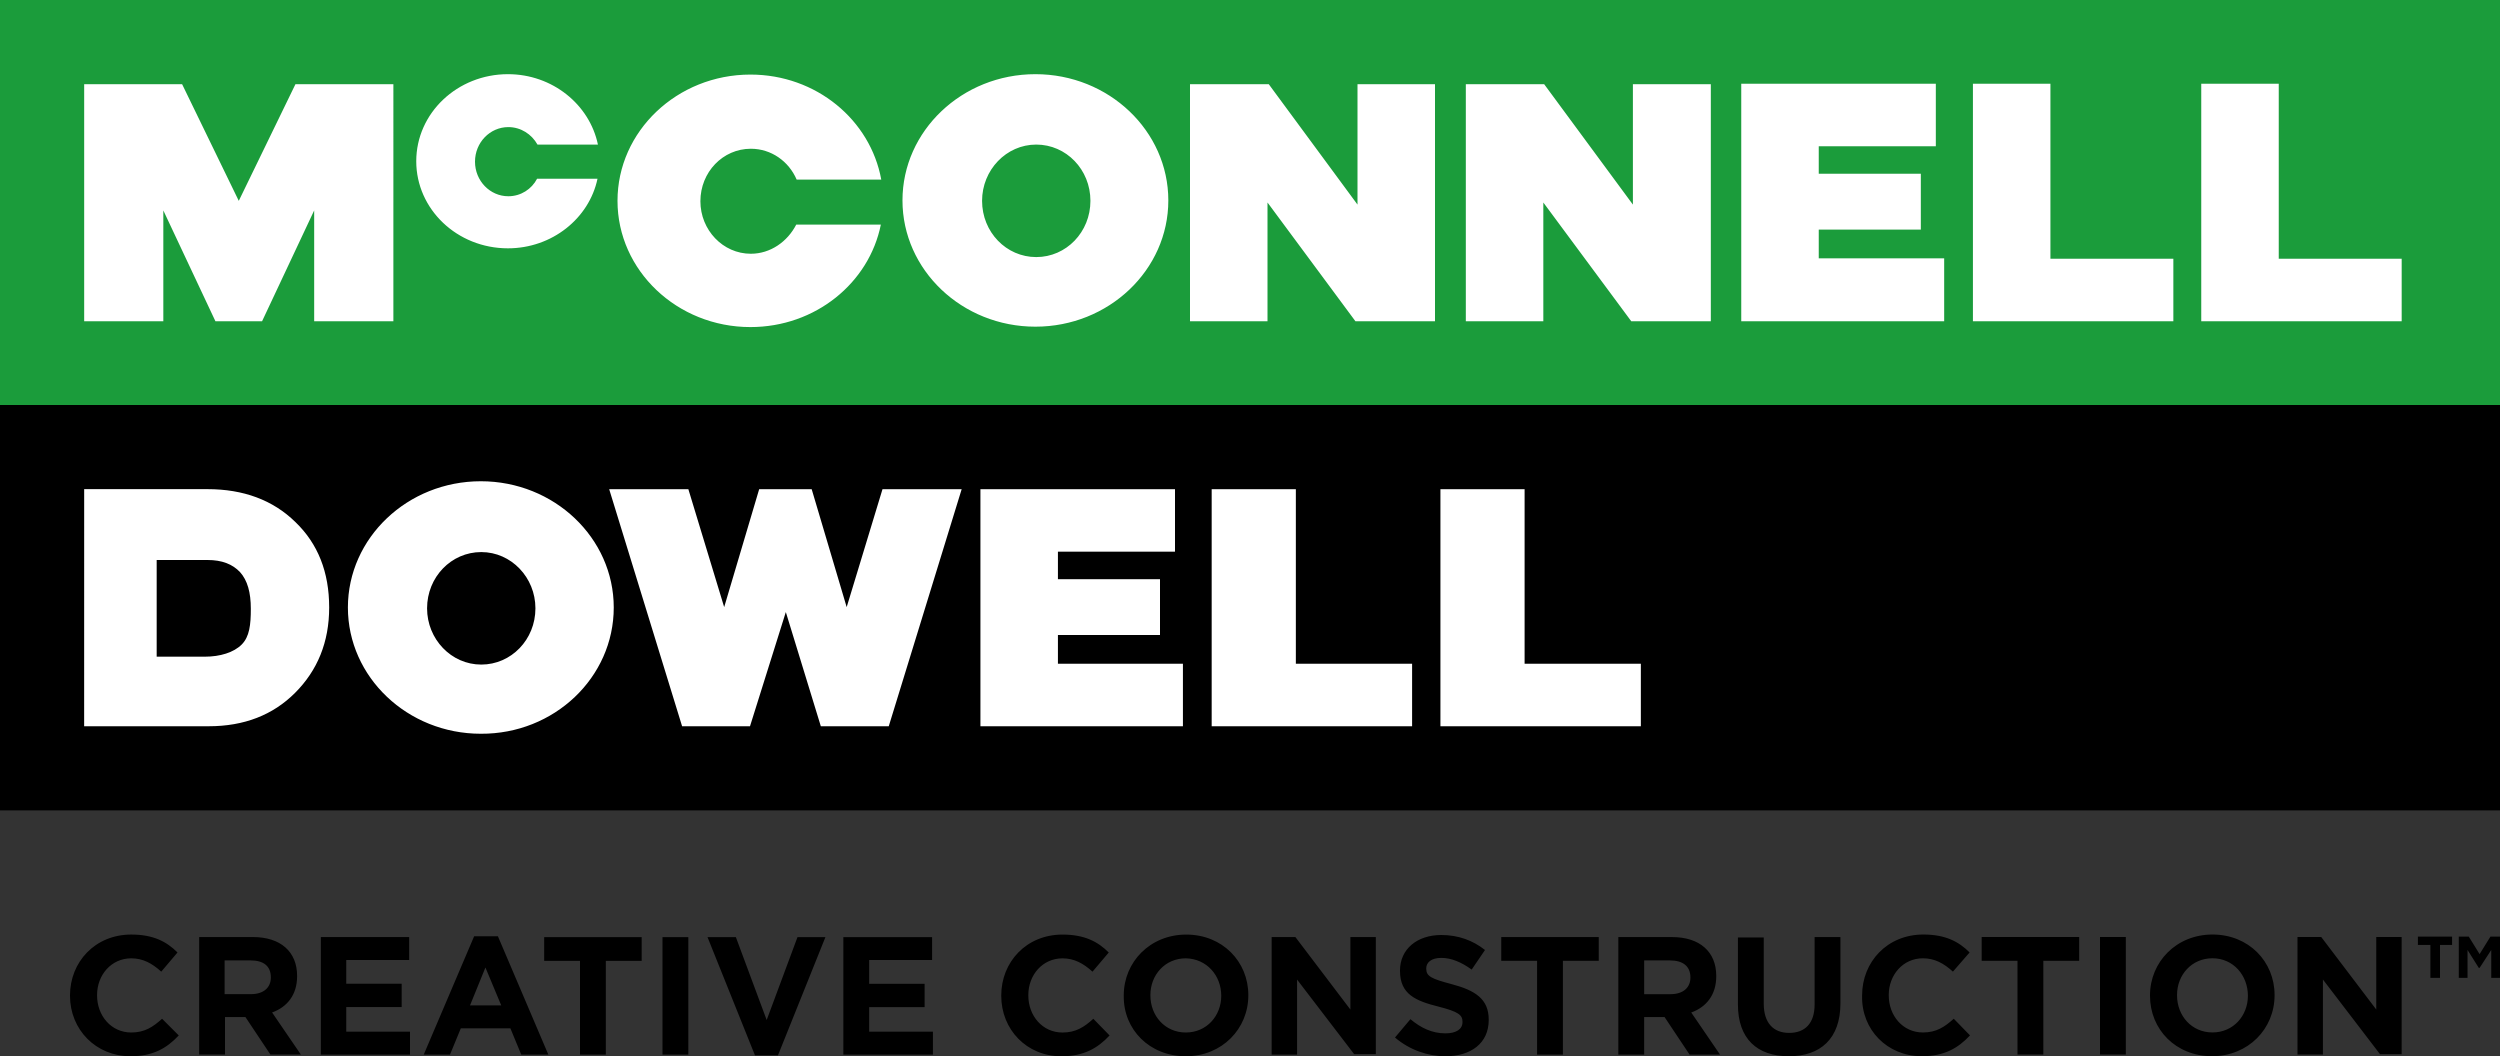
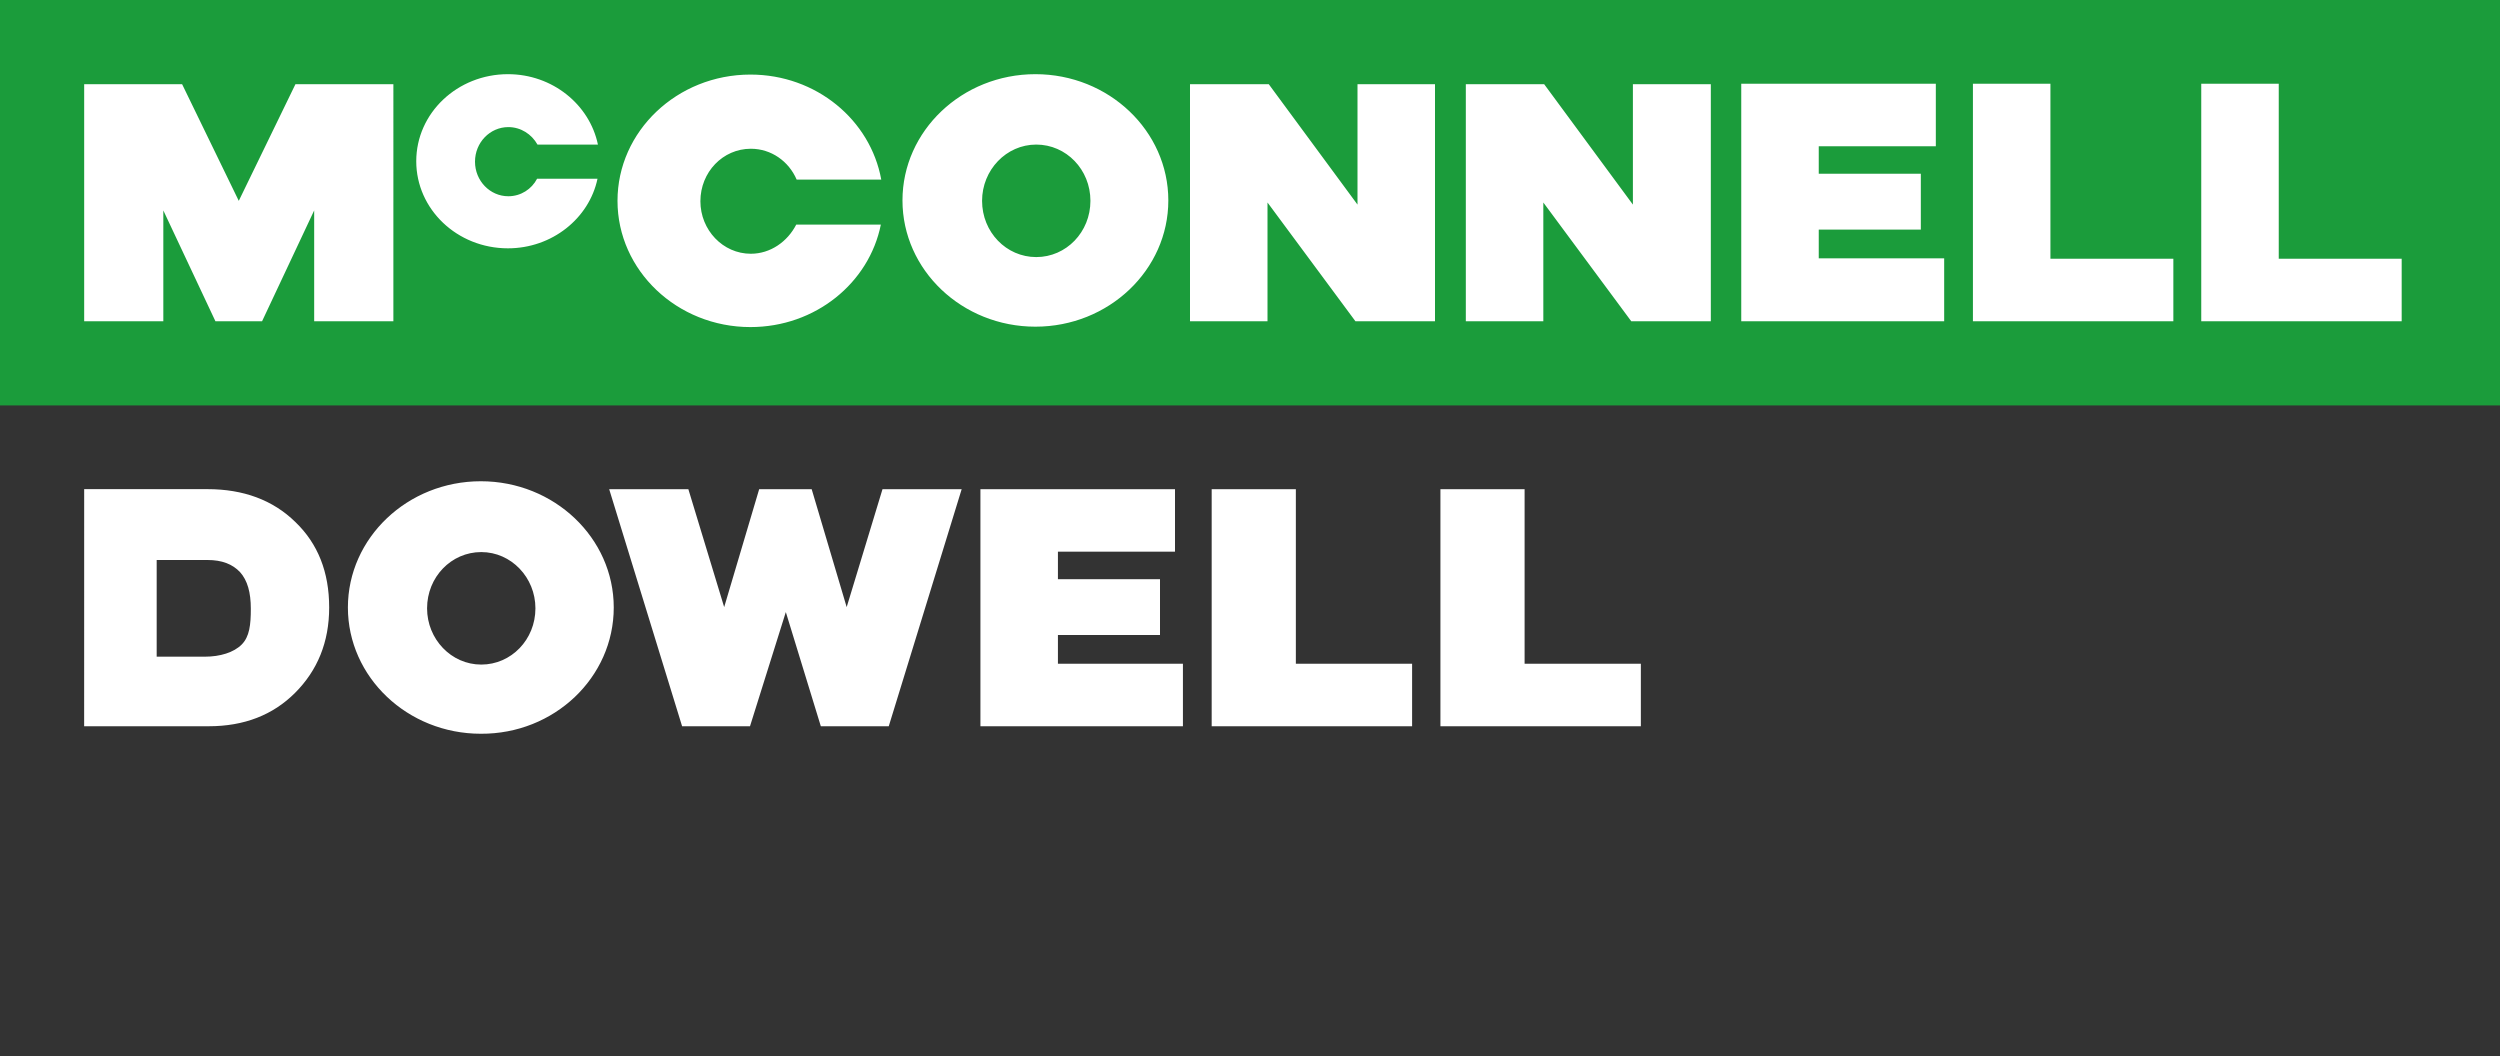
<svg xmlns="http://www.w3.org/2000/svg" height="42.25" width="100" xml:space="preserve" viewBox="0 0 100 42.25" y="0px" x="0px" id="layer" version="1.1">
  <rect x="0" y="0" width="100" height="42.25" fill="#333333" stroke="none" />
  <defs id="defs36" />
  <style id="style25" type="text/css">
	.st0{fill:#1B9C3B;}
	.st1{fill:#FFFFFF;}
</style>
  <rect style="fill:#1b9c3b;stroke-width:0.167" id="rect27" height="16.217" width="100" class="st0" y="0" x="0" />
-   <path style="stroke-width:0.167" id="path29" d="M 100,32.417 H 0 v -16.217 h 100 z m -94.783,9.833 c 0.9,0 1.45,-0.317 1.933,-0.833 l -0.667,-0.667 c -0.367,0.333 -0.7,0.55 -1.233,0.55 -0.8,0 -1.367,-0.667 -1.367,-1.483 v -0.017 c 0,-0.8 0.567,-1.467 1.367,-1.467 0.467,0 0.833,0.2 1.2,0.533 l 0.65,-0.767 c -0.433,-0.433 -0.967,-0.717 -1.85,-0.717 -1.45,0 -2.45,1.1 -2.45,2.433 v 0.017 c 0,1.35 1.033,2.417 2.417,2.417 m 6.817,-0.067 -1.15,-1.683 c 0.6,-0.217 1,-0.7 1,-1.45 v -0.017 c 0,-0.967 -0.667,-1.55 -1.767,-1.55 h -2.15 v 4.7 H 9 v -1.5 h 0.817 l 1,1.5 z m -1.2,-3.083 c 0,0.4 -0.283,0.667 -0.8,0.667 h -1.05 v -1.35 h 1.033 c 0.517,0 0.817,0.217 0.817,0.683 z M 16.4,42.183 v -0.917 h -2.55 v -0.983 h 2.217 v -0.933 H 13.85 v -0.95 h 2.517 v -0.917 h -3.533 v 4.7 z m 5.533,0 -2.017,-4.733 h -0.95 L 16.95,42.183 H 18 l 0.433,-1.05 h 1.983 l 0.433,1.05 z M 20.05,40.217 H 18.8 l 0.617,-1.517 z m 5.617,-1.783 v -0.95 h -3.9 v 0.95 H 23.2 v 3.75 h 1.033 v -3.75 z m 0.833,3.75 h 1.033 v -4.7 H 26.5 Z m 6.517,-4.7 H 31.9 l -1.233,3.317 -1.233,-3.317 H 28.3 l 1.9,4.733 h 0.917 z m 4.3,4.7 v -0.917 h -2.55 v -0.983 h 2.217 v -0.933 h -2.217 v -0.95 h 2.517 v -0.917 h -3.55 v 4.7 z m 5.133,0.067 c 0.9,0 1.45,-0.317 1.933,-0.833 l -0.65,-0.667 c -0.367,0.333 -0.7,0.55 -1.233,0.55 -0.8,0 -1.367,-0.667 -1.367,-1.483 v -0.017 c 0,-0.8 0.567,-1.467 1.367,-1.467 0.467,0 0.833,0.2 1.2,0.533 l 0.65,-0.767 c -0.433,-0.433 -0.967,-0.717 -1.85,-0.717 -1.45,0 -2.45,1.1 -2.45,2.433 v 0.017 c 0,1.35 1.017,2.417 2.4,2.417 m 4.983,0 c 1.45,0 2.5,-1.1 2.5,-2.433 v -0.017 c 0,-1.333 -1.033,-2.417 -2.483,-2.417 -1.45,0 -2.5,1.1 -2.5,2.433 v 0.017 c -0.017,1.35 1.033,2.417 2.483,2.417 M 48.85,39.833 c 0,0.8 -0.583,1.467 -1.417,1.467 -0.833,0 -1.417,-0.667 -1.417,-1.483 v -0.017 c 0,-0.8 0.583,-1.467 1.417,-1.467 0.833,0.017 1.417,0.683 1.417,1.5 z m 6.183,2.35 v -4.7 h -1.017 v 2.9 l -2.2,-2.9 h -0.95 v 4.7 h 1.017 v -3 l 2.283,2.983 h 0.867 z m 2.783,0.067 c 1.017,0 1.733,-0.517 1.733,-1.45 v -0.017 c 0,-0.817 -0.533,-1.167 -1.483,-1.417 C 57.25,39.15 57.05,39.05 57.05,38.75 v -0.017 c 0,-0.233 0.2,-0.417 0.6,-0.417 0.4,0 0.8,0.167 1.217,0.467 L 59.4,38 c -0.483,-0.383 -1.067,-0.6 -1.75,-0.6 -0.967,0 -1.65,0.567 -1.65,1.417 v 0.017 c 0,0.933 0.617,1.2 1.55,1.433 0.783,0.2 0.95,0.333 0.95,0.6 v 0.017 c 0,0.283 -0.25,0.45 -0.683,0.45 -0.533,0 -0.983,-0.217 -1.4,-0.567 L 55.8,41.5 c 0.583,0.5 1.317,0.75 2.017,0.75 M 63.95,38.433 v -0.95 h -3.9 v 0.95 h 1.433 v 3.75 h 1.033 v -3.75 z m 4.85,3.75 -1.15,-1.683 c 0.6,-0.217 1,-0.7 1,-1.45 v -0.017 c 0,-0.967 -0.667,-1.55 -1.767,-1.55 h -2.15 v 4.7 h 1.033 v -1.5 h 0.817 l 1,1.5 z m -1.183,-3.083 c 0,0.4 -0.283,0.667 -0.8,0.667 h -1.05 v -1.35 H 66.8 c 0.5,0 0.817,0.217 0.817,0.683 z m 3.933,3.15 c 1.267,0 2.067,-0.7 2.067,-2.117 v -2.65 h -1.033 v 2.7 c 0,0.75 -0.383,1.133 -1.017,1.133 -0.633,0 -1.017,-0.4 -1.017,-1.167 v -2.65 h -1.033 v 2.683 c 0,1.367 0.767,2.067 2.033,2.067 m 5.317,0 c 0.9,0 1.45,-0.317 1.933,-0.833 l -0.65,-0.667 c -0.367,0.333 -0.7,0.55 -1.233,0.55 -0.8,0 -1.367,-0.667 -1.367,-1.483 v -0.017 c 0,-0.8 0.567,-1.467 1.367,-1.467 0.467,0 0.833,0.2 1.2,0.533 l 0.667,-0.767 c -0.433,-0.433 -0.967,-0.717 -1.85,-0.717 -1.45,0 -2.45,1.1 -2.45,2.433 v 0.017 c -0.033,1.35 1,2.417 2.383,2.417 m 6.3,-3.817 v -0.95 h -3.9 v 0.95 H 80.7 v 3.75 h 1.033 v -3.75 z m 0.833,3.75 h 1.033 v -4.7 H 84 Z m 4.483,0.067 c 1.45,0 2.5,-1.1 2.5,-2.433 v -0.017 c 0,-1.333 -1.033,-2.417 -2.483,-2.417 -1.45,0 -2.5,1.1 -2.5,2.433 v 0.017 c 0,1.35 1.033,2.417 2.483,2.417 m 1.433,-2.417 c 0,0.8 -0.583,1.467 -1.417,1.467 -0.833,0 -1.417,-0.667 -1.417,-1.483 v -0.017 c 0,-0.8 0.583,-1.467 1.417,-1.467 0.833,0 1.417,0.683 1.417,1.5 z m 6.15,2.35 v -4.7 H 95.05 v 2.9 l -2.2,-2.9 H 91.9 v 4.7 h 1.017 v -3 L 95.2,42.167 h 0.867 z m 1.517,-4.383 h 0.5 v -0.333 h -1.367 v 0.333 h 0.5 v 1.317 H 97.6 v -1.317 z m 2.067,0.2 v 1.117 H 100 v -1.65 h -0.383 l -0.433,0.7 -0.433,-0.7 h -0.4 v 1.65 h 0.35 v -1.117 l 0.45,0.717 h 0.033 z" />
-   <path style="fill:#ffffff;stroke-width:0.167" id="path31" d="M 8.617,12.85 6.533,8.417 V 12.85 H 3.367 V 3.367 h 3.917 l 2.267,4.667 2.267,-4.667 h 3.917 V 12.85 H 12.567 V 8.417 L 10.483,12.85 Z M 68.433,3.367 h -3.117 v 4.817 l -3.55,-4.817 h -3.133 v 9.483 h 3.1 V 8.1 L 65.25,12.85 h 3.183 z m -11.033,0 h -3.1 v 4.817 l -3.55,-4.817 H 47.6 v 9.483 h 3.1 V 8.1 l 3.517,4.75 H 57.4 Z M 32.833,29.05 H 35.55 l 2.917,-9.483 H 35.3 l -1.433,4.717 -1.4,-4.717 h -1.05 -1.05 l -1.4,4.717 -1.433,-4.717 h -3.167 l 2.917,9.483 H 30 l 1.433,-4.567 z M 77.767,10.333 H 72.75 V 9.183 h 4.083 v -2.233 H 72.75 v -1.1 h 4.683 v -2.5 H 69.65 v 9.5 h 8.117 z m -30.45,16.217 h -5 v -1.15 H 46.4 v -2.233 h -4.083 v -1.1 H 47 v -2.5 h -7.783 v 9.483 h 8.1 z m 31.6,-13.7 h 8.017 v -2.5 H 82.017 V 3.35 h -3.1 z m 9.133,0 h 8.017 v -2.5 H 91.15 V 3.35 h -3.1 z m -39.583,16.2 h 8.017 v -2.5 h -4.65 v -6.983 h -3.367 z m 9.15,0 h 8.017 v -2.5 h -4.65 v -6.983 H 57.617 Z M 46.733,8.017 c 0,-2.783 -2.383,-5.05 -5.317,-5.05 -2.933,0 -5.317,2.267 -5.317,5.05 0,2.783 2.383,5.05 5.317,5.05 2.933,0 5.317,-2.267 5.317,-5.05 M 41.45,5.783 c 1.2,0 2.167,1 2.167,2.25 0,1.25 -0.967,2.25 -2.167,2.25 -1.2,0 -2.167,-1 -2.167,-2.25 0,-1.233 0.967,-2.25 2.167,-2.25 M 24.55,24.3 c 0,-2.783 -2.383,-5.05 -5.317,-5.05 -2.933,0 -5.317,2.267 -5.317,5.05 0,2.783 2.383,5.05 5.317,5.05 2.933,0.017 5.317,-2.25 5.317,-5.05 m -5.3,-2.217 c 1.2,0 2.167,1.017 2.167,2.25 0,1.25 -0.967,2.25 -2.167,2.25 -1.2,0 -2.167,-1.017 -2.167,-2.25 0,-1.25 0.967,-2.25 2.167,-2.25 M 20.333,7.85 C 19.6,7.85 19,7.233 19,6.467 c 0,-0.767 0.6,-1.383 1.333,-1.383 0.5,0 0.933,0.283 1.167,0.7 h 2.417 c -0.333,-1.6 -1.817,-2.817 -3.6,-2.817 -2.017,0 -3.667,1.55 -3.667,3.483 0,1.917 1.633,3.483 3.667,3.483 1.767,0 3.25,-1.2 3.583,-2.783 h -2.417 c -0.217,0.417 -0.65,0.7 -1.15,0.7 m 9.7,2.3 c -1.117,0 -2.017,-0.95 -2.017,-2.1 0,-1.167 0.9,-2.1 2.017,-2.1 0.817,0 1.517,0.5 1.833,1.233 H 35.25 c -0.433,-2.383 -2.6,-4.2 -5.233,-4.2 -2.933,0 -5.317,2.267 -5.317,5.05 0,2.783 2.383,5.05 5.317,5.05 2.6,0 4.75,-1.767 5.217,-4.1 H 31.85 c -0.35,0.683 -1.033,1.167 -1.817,1.167 m -26.667,18.9 H 8.35 c 1.417,0 2.567,-0.45 3.45,-1.333 0.9,-0.9 1.367,-2.033 1.367,-3.417 0,-1.417 -0.45,-2.55 -1.35,-3.417 -0.9,-0.883 -2.083,-1.317 -3.517,-1.317 H 3.367 Z M 9.6,22.883 c 0.3,0.333 0.433,0.817 0.433,1.467 0,0.633 -0.05,1.117 -0.367,1.433 C 9.35,26.1 8.8,26.267 8.2,26.267 H 6.267 v -3.867 H 8.3 c 0.583,0 1,0.167 1.3,0.483" class="st1" />
+   <path style="fill:#ffffff;stroke-width:0.167" id="path31" d="M 8.617,12.85 6.533,8.417 V 12.85 H 3.367 V 3.367 h 3.917 l 2.267,4.667 2.267,-4.667 h 3.917 V 12.85 H 12.567 V 8.417 L 10.483,12.85 Z M 68.433,3.367 h -3.117 v 4.817 l -3.55,-4.817 h -3.133 v 9.483 h 3.1 V 8.1 L 65.25,12.85 h 3.183 z m -11.033,0 h -3.1 v 4.817 l -3.55,-4.817 H 47.6 v 9.483 h 3.1 V 8.1 l 3.517,4.75 H 57.4 M 32.833,29.05 H 35.55 l 2.917,-9.483 H 35.3 l -1.433,4.717 -1.4,-4.717 h -1.05 -1.05 l -1.4,4.717 -1.433,-4.717 h -3.167 l 2.917,9.483 H 30 l 1.433,-4.567 z M 77.767,10.333 H 72.75 V 9.183 h 4.083 v -2.233 H 72.75 v -1.1 h 4.683 v -2.5 H 69.65 v 9.5 h 8.117 z m -30.45,16.217 h -5 v -1.15 H 46.4 v -2.233 h -4.083 v -1.1 H 47 v -2.5 h -7.783 v 9.483 h 8.1 z m 31.6,-13.7 h 8.017 v -2.5 H 82.017 V 3.35 h -3.1 z m 9.133,0 h 8.017 v -2.5 H 91.15 V 3.35 h -3.1 z m -39.583,16.2 h 8.017 v -2.5 h -4.65 v -6.983 h -3.367 z m 9.15,0 h 8.017 v -2.5 h -4.65 v -6.983 H 57.617 Z M 46.733,8.017 c 0,-2.783 -2.383,-5.05 -5.317,-5.05 -2.933,0 -5.317,2.267 -5.317,5.05 0,2.783 2.383,5.05 5.317,5.05 2.933,0 5.317,-2.267 5.317,-5.05 M 41.45,5.783 c 1.2,0 2.167,1 2.167,2.25 0,1.25 -0.967,2.25 -2.167,2.25 -1.2,0 -2.167,-1 -2.167,-2.25 0,-1.233 0.967,-2.25 2.167,-2.25 M 24.55,24.3 c 0,-2.783 -2.383,-5.05 -5.317,-5.05 -2.933,0 -5.317,2.267 -5.317,5.05 0,2.783 2.383,5.05 5.317,5.05 2.933,0.017 5.317,-2.25 5.317,-5.05 m -5.3,-2.217 c 1.2,0 2.167,1.017 2.167,2.25 0,1.25 -0.967,2.25 -2.167,2.25 -1.2,0 -2.167,-1.017 -2.167,-2.25 0,-1.25 0.967,-2.25 2.167,-2.25 M 20.333,7.85 C 19.6,7.85 19,7.233 19,6.467 c 0,-0.767 0.6,-1.383 1.333,-1.383 0.5,0 0.933,0.283 1.167,0.7 h 2.417 c -0.333,-1.6 -1.817,-2.817 -3.6,-2.817 -2.017,0 -3.667,1.55 -3.667,3.483 0,1.917 1.633,3.483 3.667,3.483 1.767,0 3.25,-1.2 3.583,-2.783 h -2.417 c -0.217,0.417 -0.65,0.7 -1.15,0.7 m 9.7,2.3 c -1.117,0 -2.017,-0.95 -2.017,-2.1 0,-1.167 0.9,-2.1 2.017,-2.1 0.817,0 1.517,0.5 1.833,1.233 H 35.25 c -0.433,-2.383 -2.6,-4.2 -5.233,-4.2 -2.933,0 -5.317,2.267 -5.317,5.05 0,2.783 2.383,5.05 5.317,5.05 2.6,0 4.75,-1.767 5.217,-4.1 H 31.85 c -0.35,0.683 -1.033,1.167 -1.817,1.167 m -26.667,18.9 H 8.35 c 1.417,0 2.567,-0.45 3.45,-1.333 0.9,-0.9 1.367,-2.033 1.367,-3.417 0,-1.417 -0.45,-2.55 -1.35,-3.417 -0.9,-0.883 -2.083,-1.317 -3.517,-1.317 H 3.367 Z M 9.6,22.883 c 0.3,0.333 0.433,0.817 0.433,1.467 0,0.633 -0.05,1.117 -0.367,1.433 C 9.35,26.1 8.8,26.267 8.2,26.267 H 6.267 v -3.867 H 8.3 c 0.583,0 1,0.167 1.3,0.483" class="st1" />
</svg>